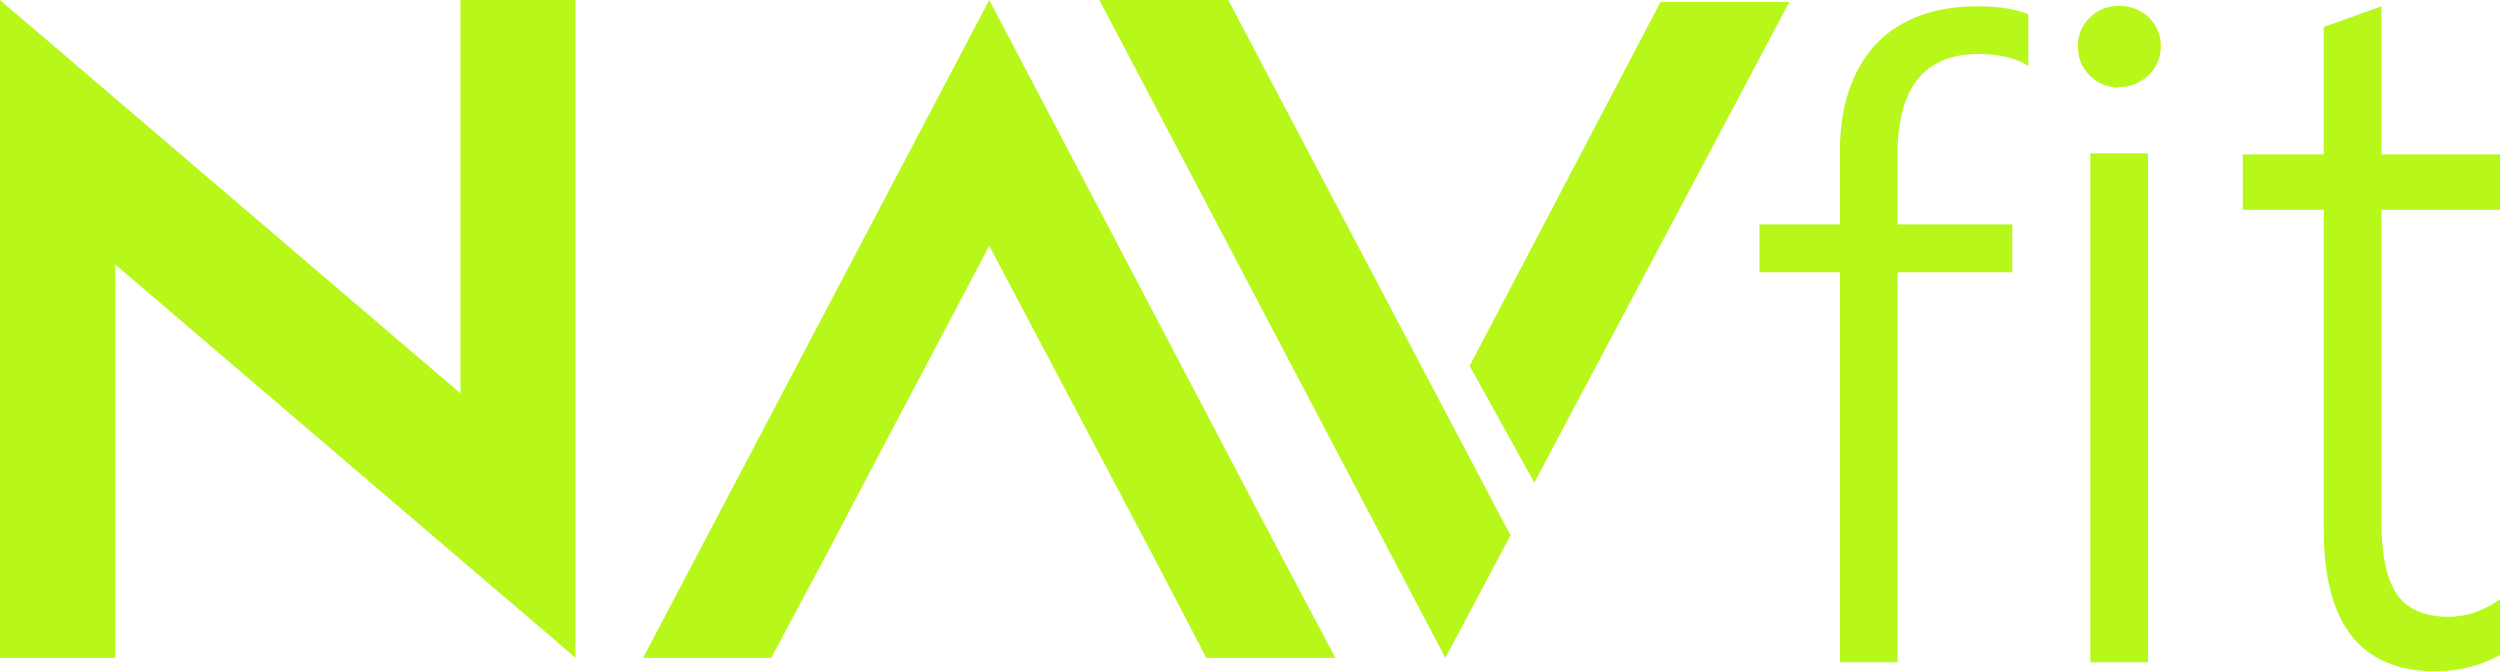
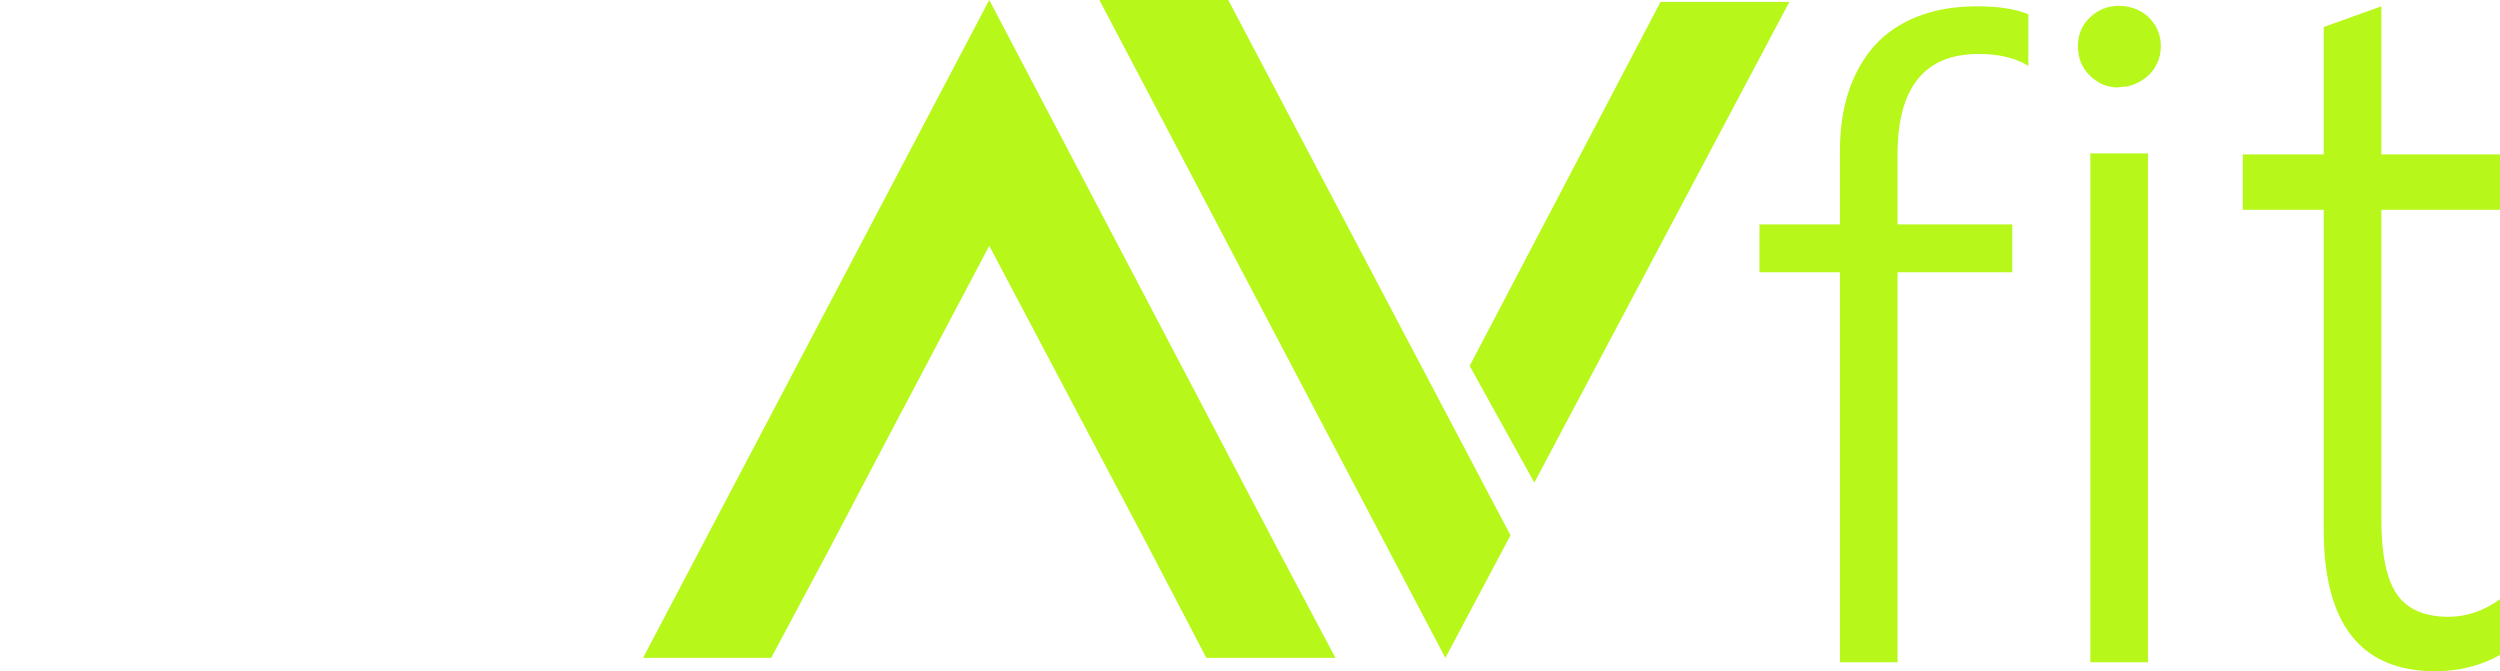
<svg xmlns="http://www.w3.org/2000/svg" viewBox="0 0 102.83 27.61">
  <defs>
    <style>.d{fill:#b7f719;}</style>
  </defs>
  <g id="a" />
  <g id="b">
    <g id="c">
      <g>
        <polygon class="d" points="52.54 22.56 40.69 0 26.45 27.06 31.72 27.06 34.14 22.53 36.49 18.06 40.69 10.11 47.27 22.56 49.62 27.06 54.93 27.06 52.54 22.56" />
        <polygon class="d" points="50.52 0 62.13 22.02 59.45 27.06 45.22 0 50.52 0" />
-         <polygon class="d" points="18.94 0 18.94 16.18 .15 .13 0 0 0 6.83 0 6.83 0 27.06 4.74 27.06 4.74 10.88 22.92 26.41 23.67 27.06 23.67 27.06 23.67 27.02 23.67 26.99 23.67 20.23 23.67 0 18.94 0" />
        <polygon class="d" points="73.6 .08 63.11 19.85 60.45 15.05 68.3 .08 73.6 .08" />
        <g>
          <path class="d" d="M83.43,2.71c-.53-.33-1.21-.49-2.05-.49-2.22,0-3.33,1.38-3.33,4.13v2.88h4.72v1.97h-4.72V27.24h-2.37V11.2h-3.31v-1.97h3.31v-3.02c0-.9,.12-1.72,.36-2.45,.24-.73,.6-1.36,1.06-1.88,.47-.52,1.06-.92,1.77-1.2,.71-.28,1.53-.42,2.45-.42s1.59,.11,2.11,.33V2.71Z" />
          <path class="d" d="M87.15,3.6c-.46,0-.85-.16-1.18-.48-.33-.32-.5-.72-.5-1.22s.17-.87,.5-1.19c.33-.31,.73-.47,1.18-.47,.23,0,.46,.04,.67,.12,.21,.08,.39,.19,.55,.34,.15,.15,.28,.32,.37,.52,.09,.2,.14,.43,.14,.67s-.04,.45-.13,.66c-.09,.21-.21,.39-.37,.54-.16,.15-.34,.27-.55,.36-.2,.09-.43,.13-.68,.13m-1.17,2.73h2.37V27.24h-2.37V6.33Z" />
          <path class="d" d="M102.83,26.94c-.81,.45-1.7,.67-2.66,.67-3.06,0-4.59-1.94-4.59-5.82V8.63h-3.33v-2.28h3.33V1.11l2.37-.85V6.35h4.88v2.28h-4.88v12.75c0,1.41,.21,2.43,.63,3.05,.42,.62,1.13,.94,2.13,.94,.74,0,1.45-.24,2.13-.73v2.3Z" />
        </g>
      </g>
    </g>
  </g>
</svg>